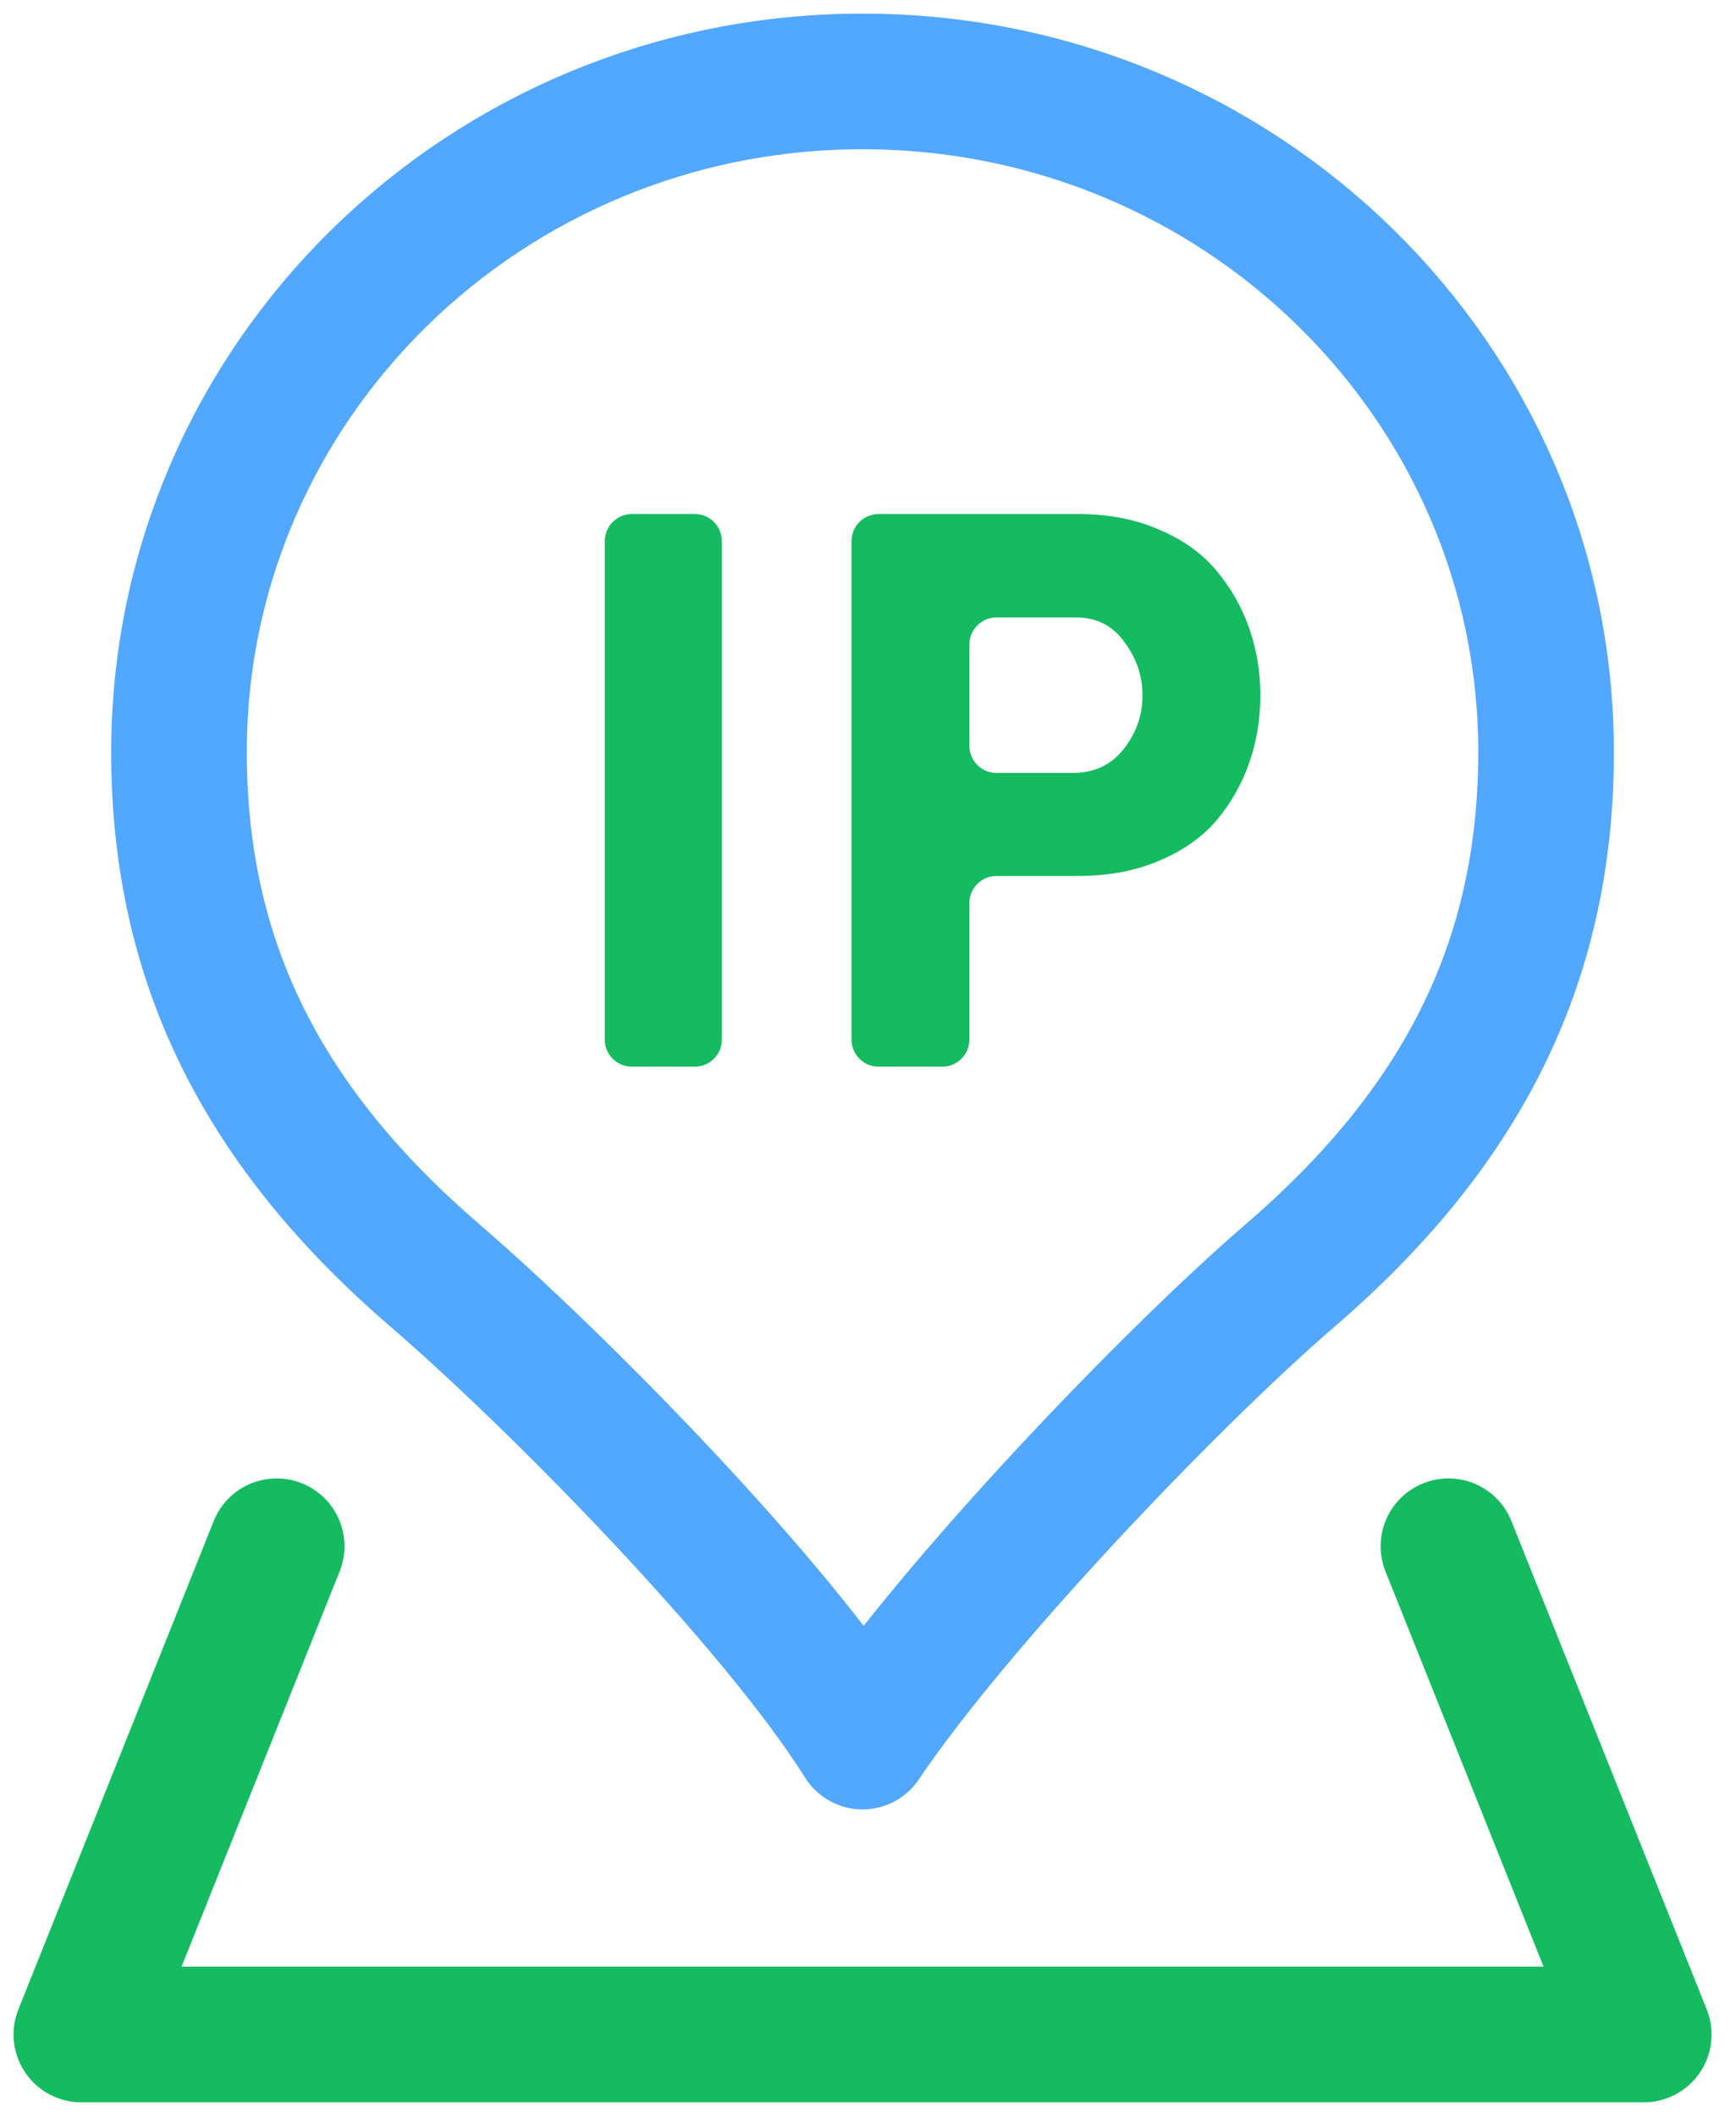
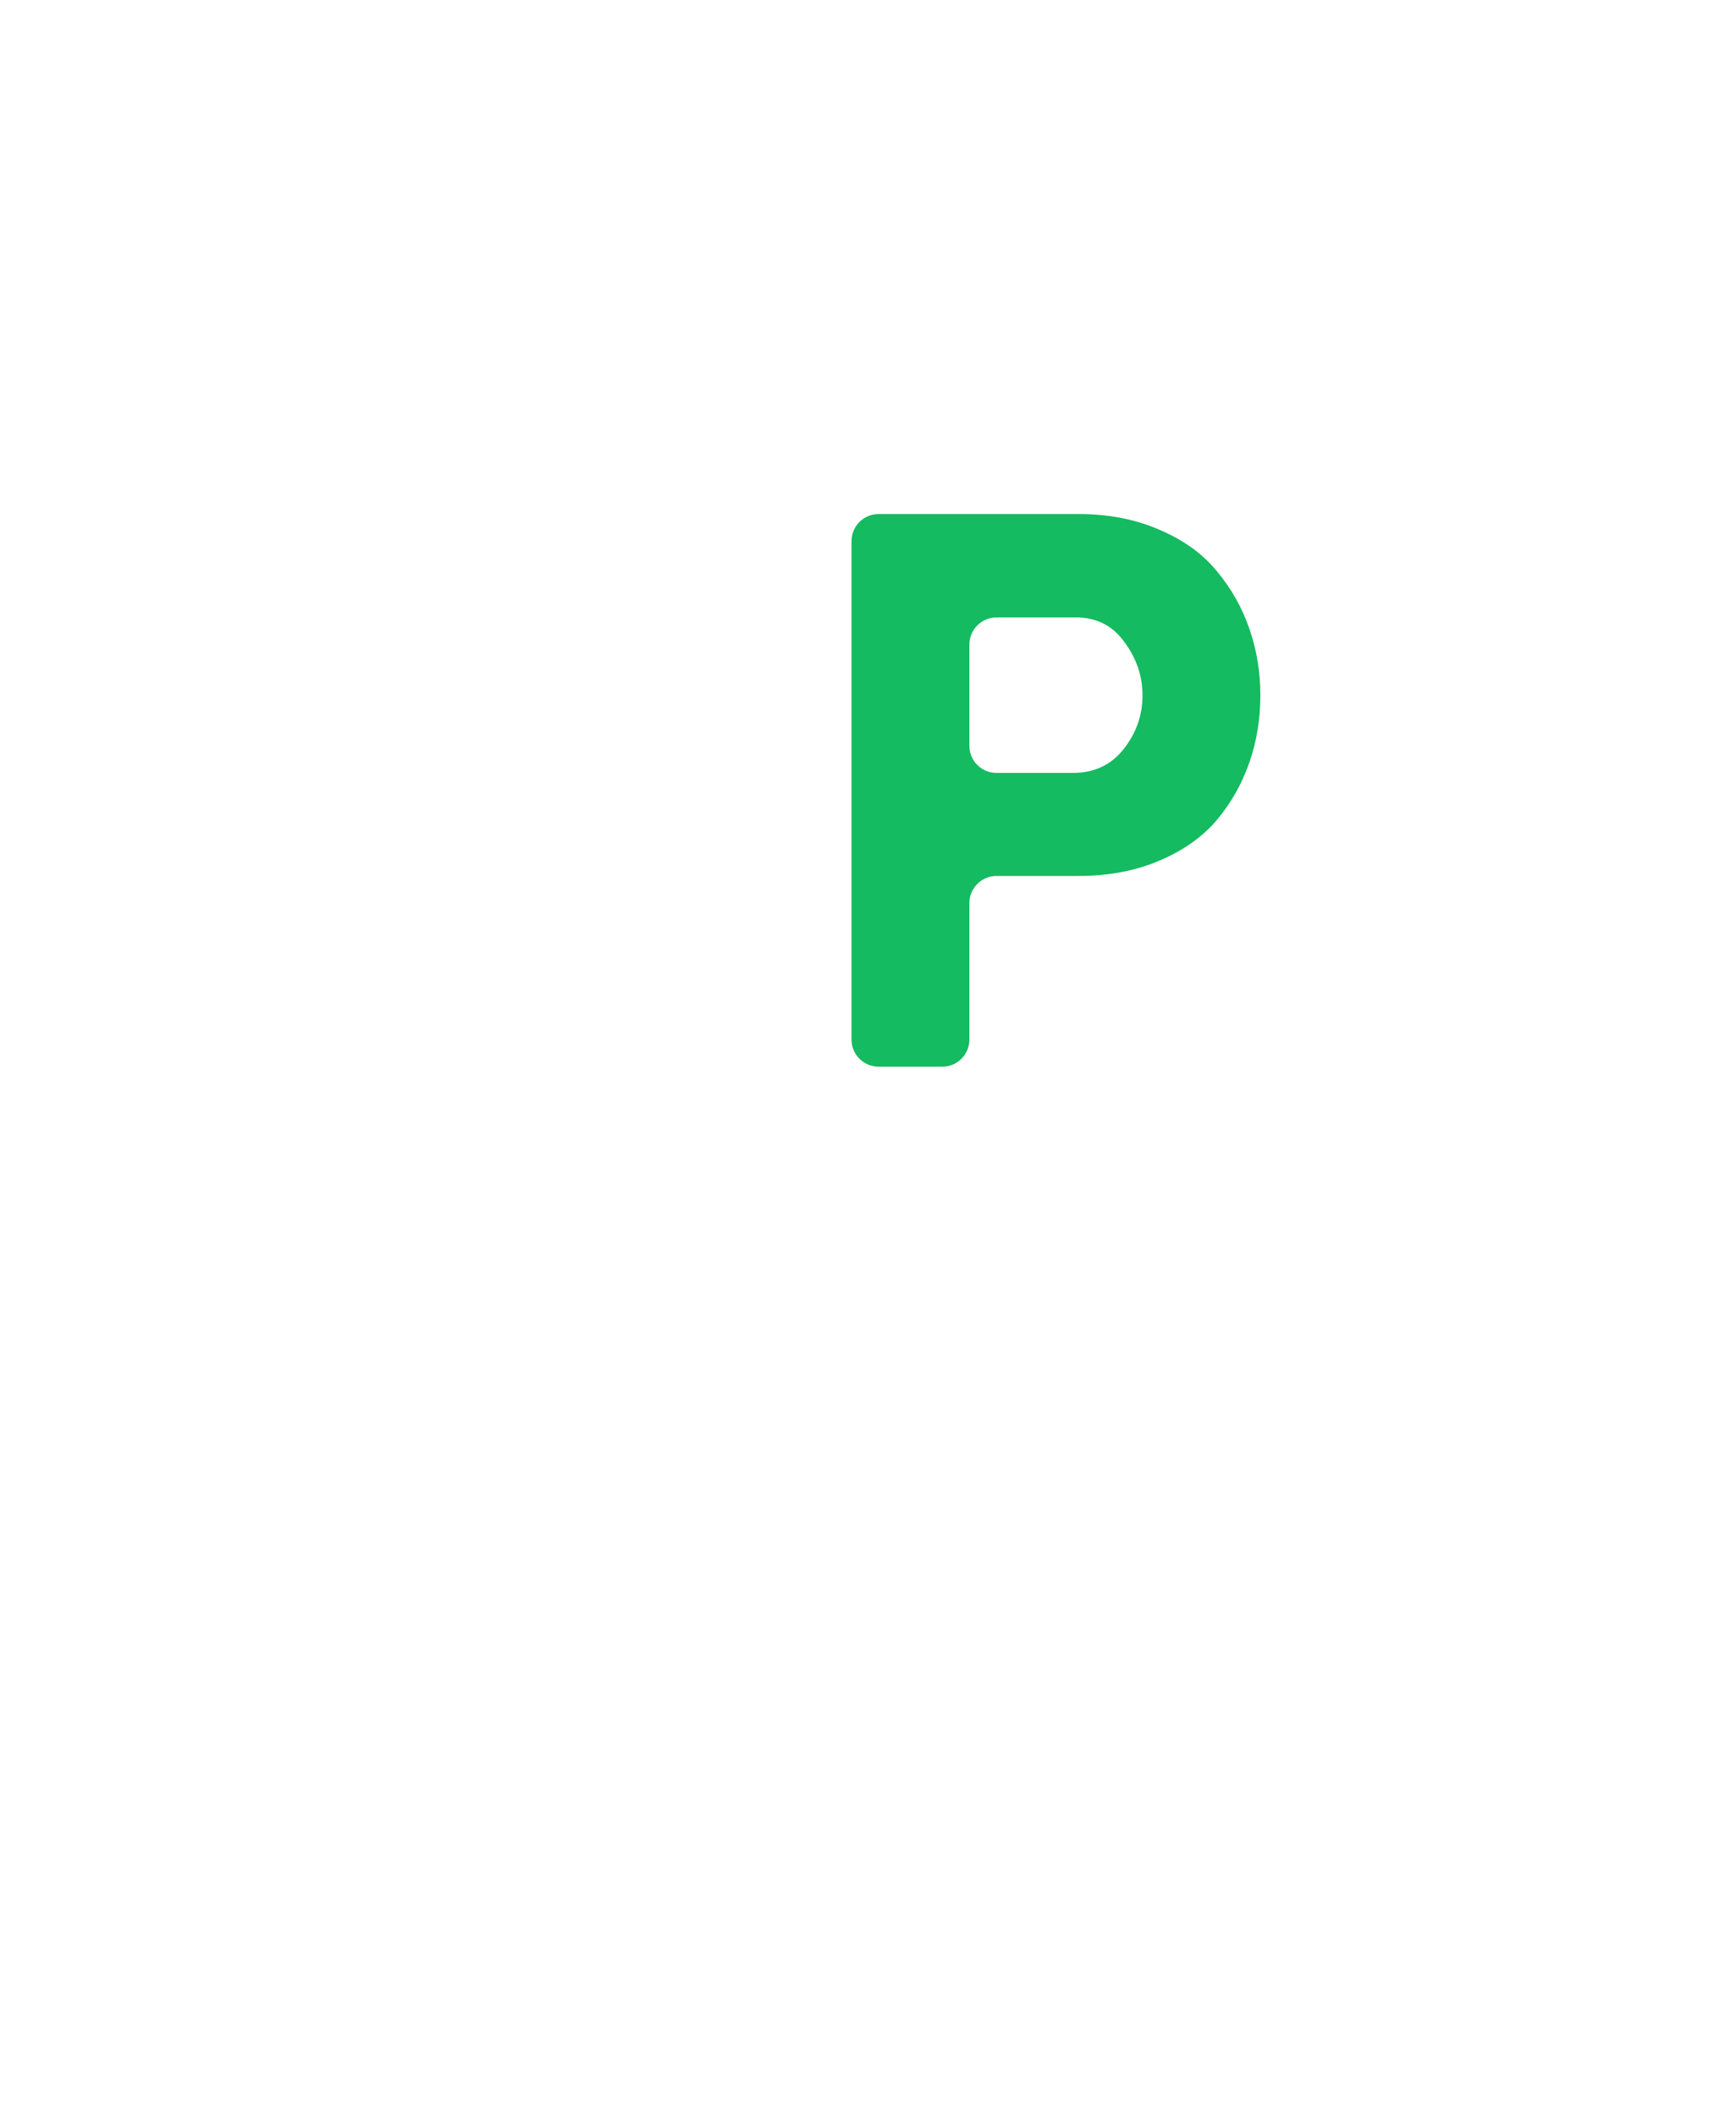
<svg xmlns="http://www.w3.org/2000/svg" width="64" height="78" viewBox="0 0 64 78" fill="none">
  <g id="Group 202">
    <g id="IP">
      <path id="Vector" d="M32.392 39.322C31.839 39.322 31.392 38.874 31.392 38.322V19.949C31.392 19.397 31.839 18.949 32.392 18.949H39.752C40.868 18.949 41.864 19.142 42.74 19.527C43.626 19.902 44.333 20.412 44.863 21.057C45.392 21.693 45.792 22.4 46.061 23.18C46.331 23.959 46.465 24.778 46.465 25.634C46.465 26.501 46.331 27.324 46.061 28.103C45.792 28.883 45.392 29.59 44.863 30.226C44.333 30.852 43.626 31.352 42.74 31.727C41.864 32.103 40.868 32.291 39.752 32.291H36.738C36.185 32.291 35.738 32.738 35.738 33.291V38.322C35.738 38.874 35.29 39.322 34.738 39.322H32.392ZM35.738 27.493C35.738 28.045 36.185 28.493 36.738 28.493H39.549C40.339 28.493 40.964 28.2 41.426 27.612C41.889 27.025 42.12 26.366 42.12 25.634C42.12 24.922 41.898 24.267 41.455 23.671C41.022 23.064 40.425 22.761 39.665 22.761H36.738C36.185 22.761 35.738 23.209 35.738 23.761V27.493Z" fill="#14BB60" />
-       <path id="Vector_2" d="M23.296 39.322C22.744 39.322 22.296 38.874 22.296 38.322V19.949C22.296 19.397 22.744 18.949 23.296 18.949H25.613C26.165 18.949 26.613 19.397 26.613 19.949V38.322C26.613 38.874 26.165 39.322 25.613 39.322H23.296Z" fill="#14BB60" />
    </g>
-     <path id="Vector_3" d="M31.799 3.002C17.881 3.002 6.599 14.072 6.599 27.728C6.599 35.537 9.749 41.608 16.049 47.031C20.489 50.854 28.569 59.054 31.799 64.201C35.192 59.156 43.108 50.854 47.548 47.031C53.848 41.608 56.998 35.537 56.998 27.728C56.998 14.072 45.716 3.002 31.799 3.002Z" stroke="#52A7FF" stroke-width="5" stroke-linejoin="round" />
-     <path id="Vector_4" d="M53.399 57L60.599 75H3L10.2 57" stroke="#14BB60" stroke-width="5" stroke-linecap="round" stroke-linejoin="round" />
  </g>
</svg>